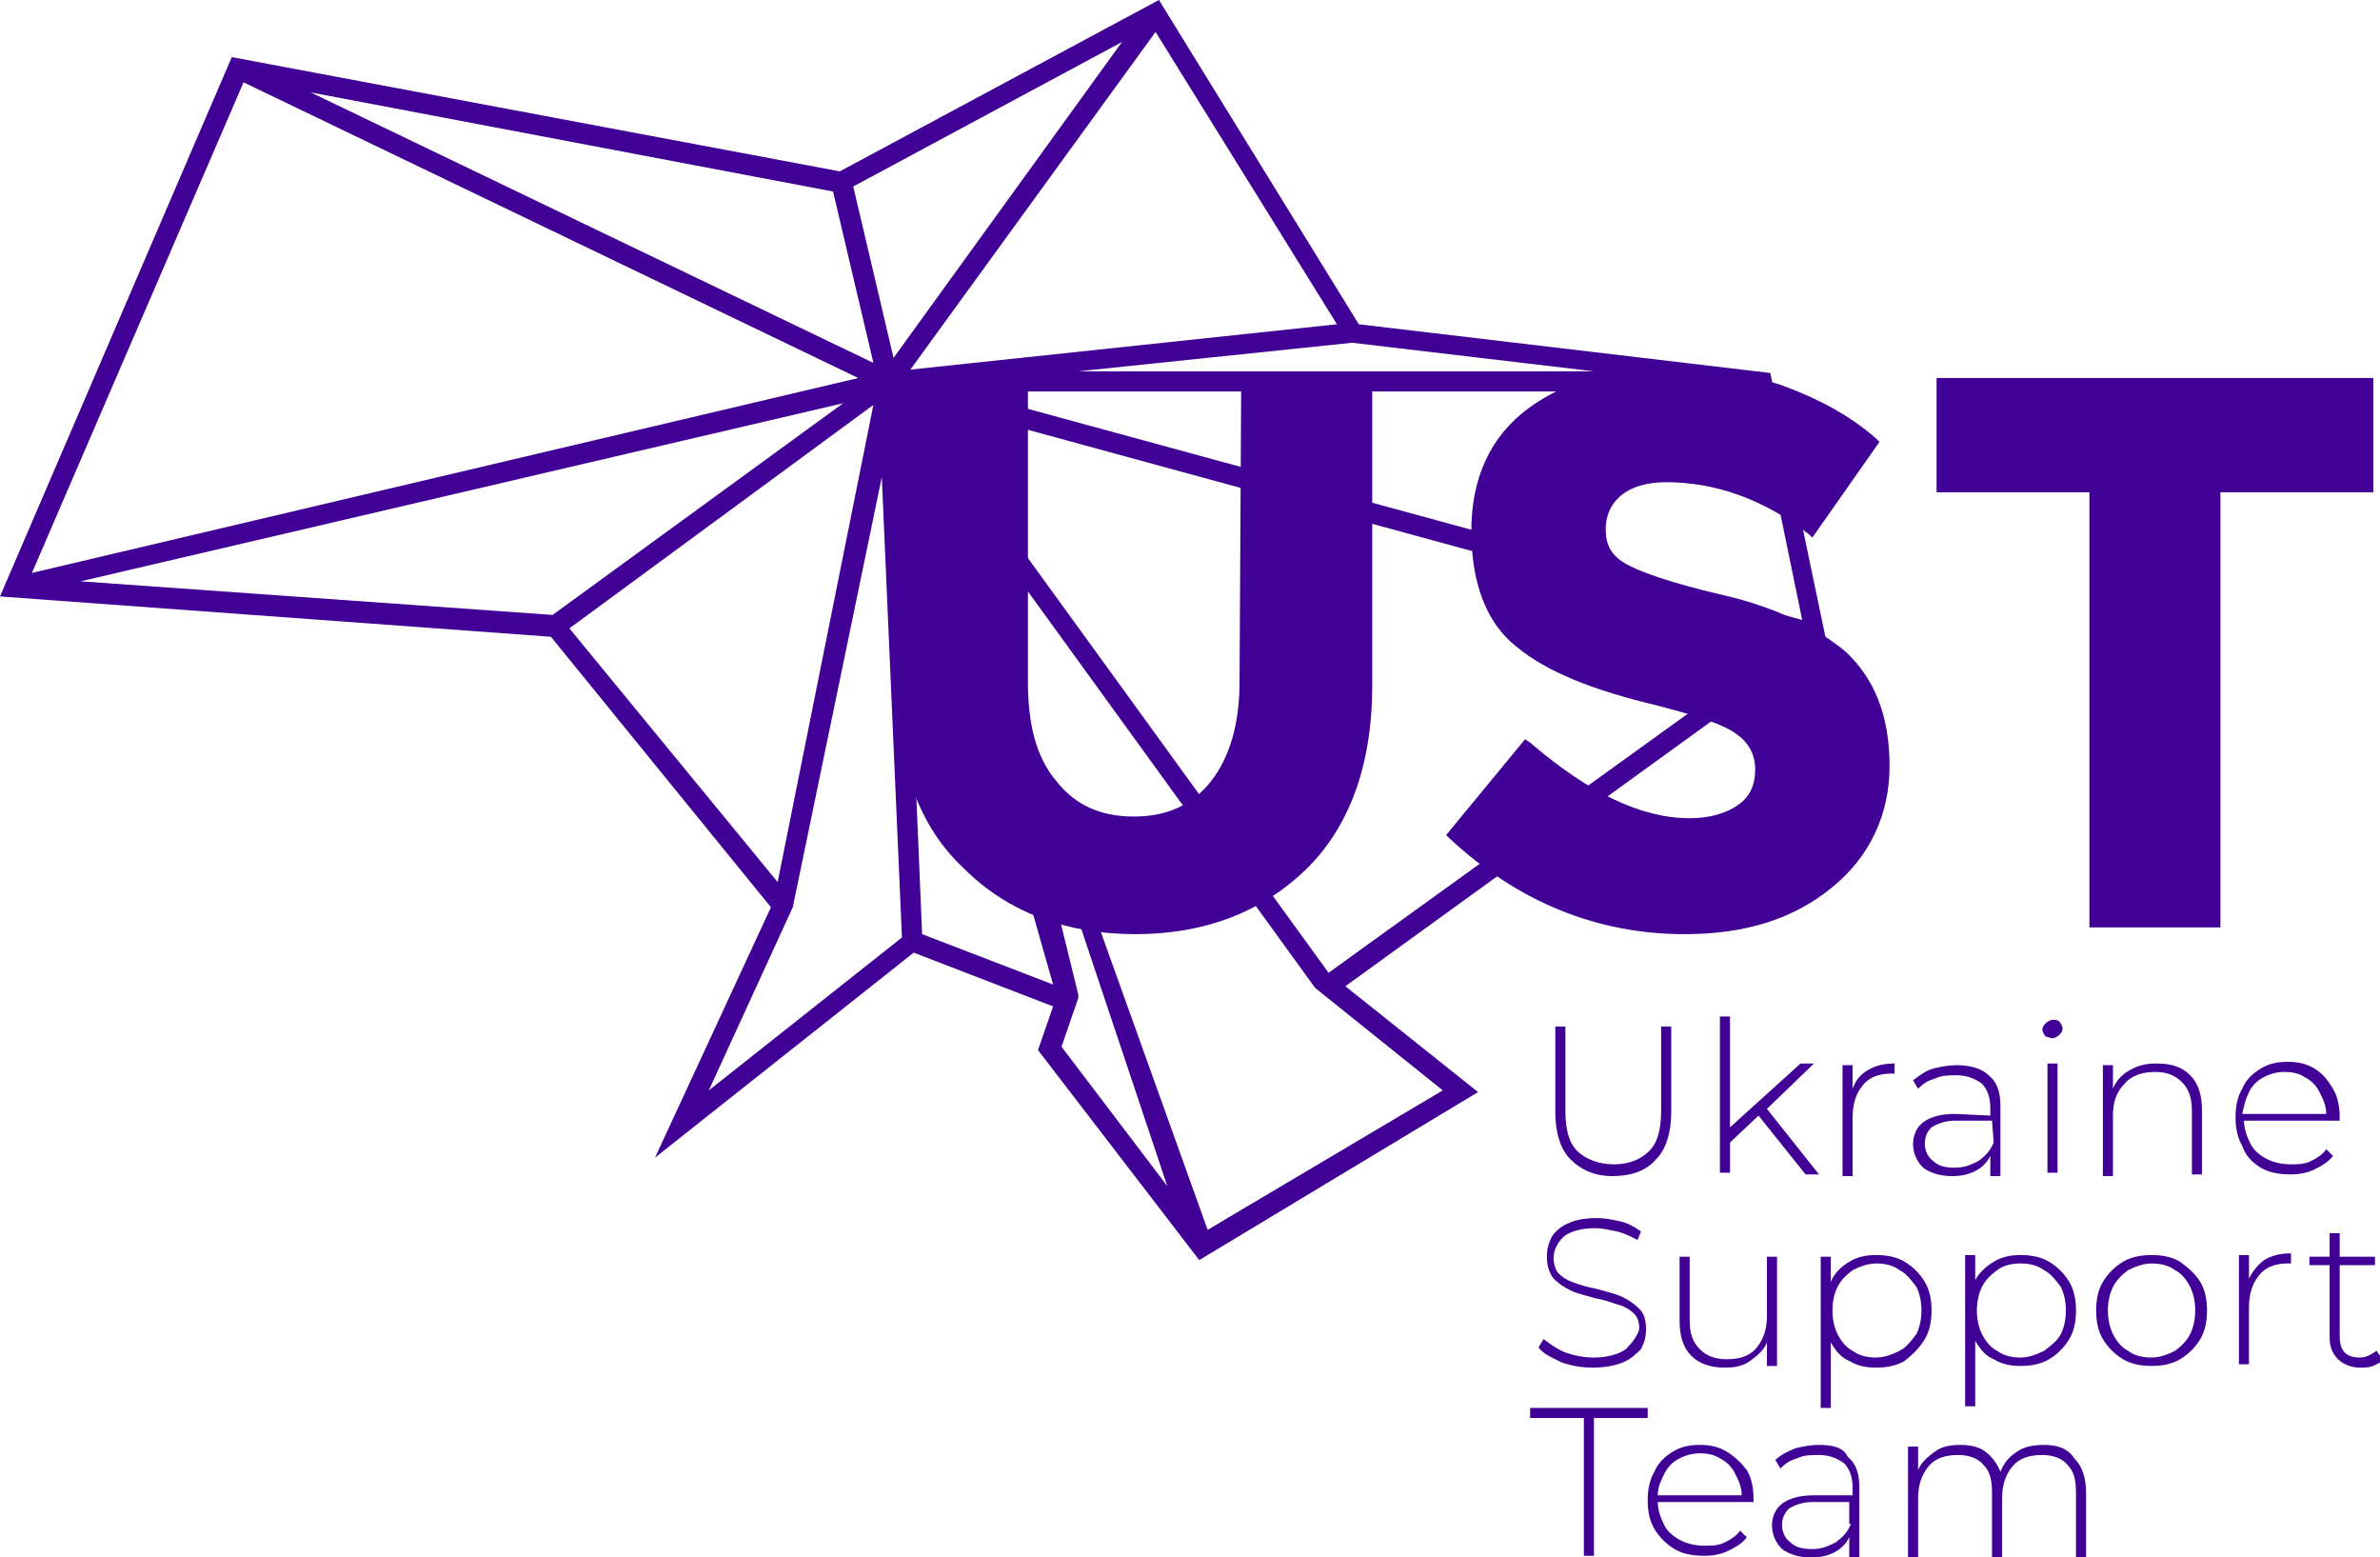
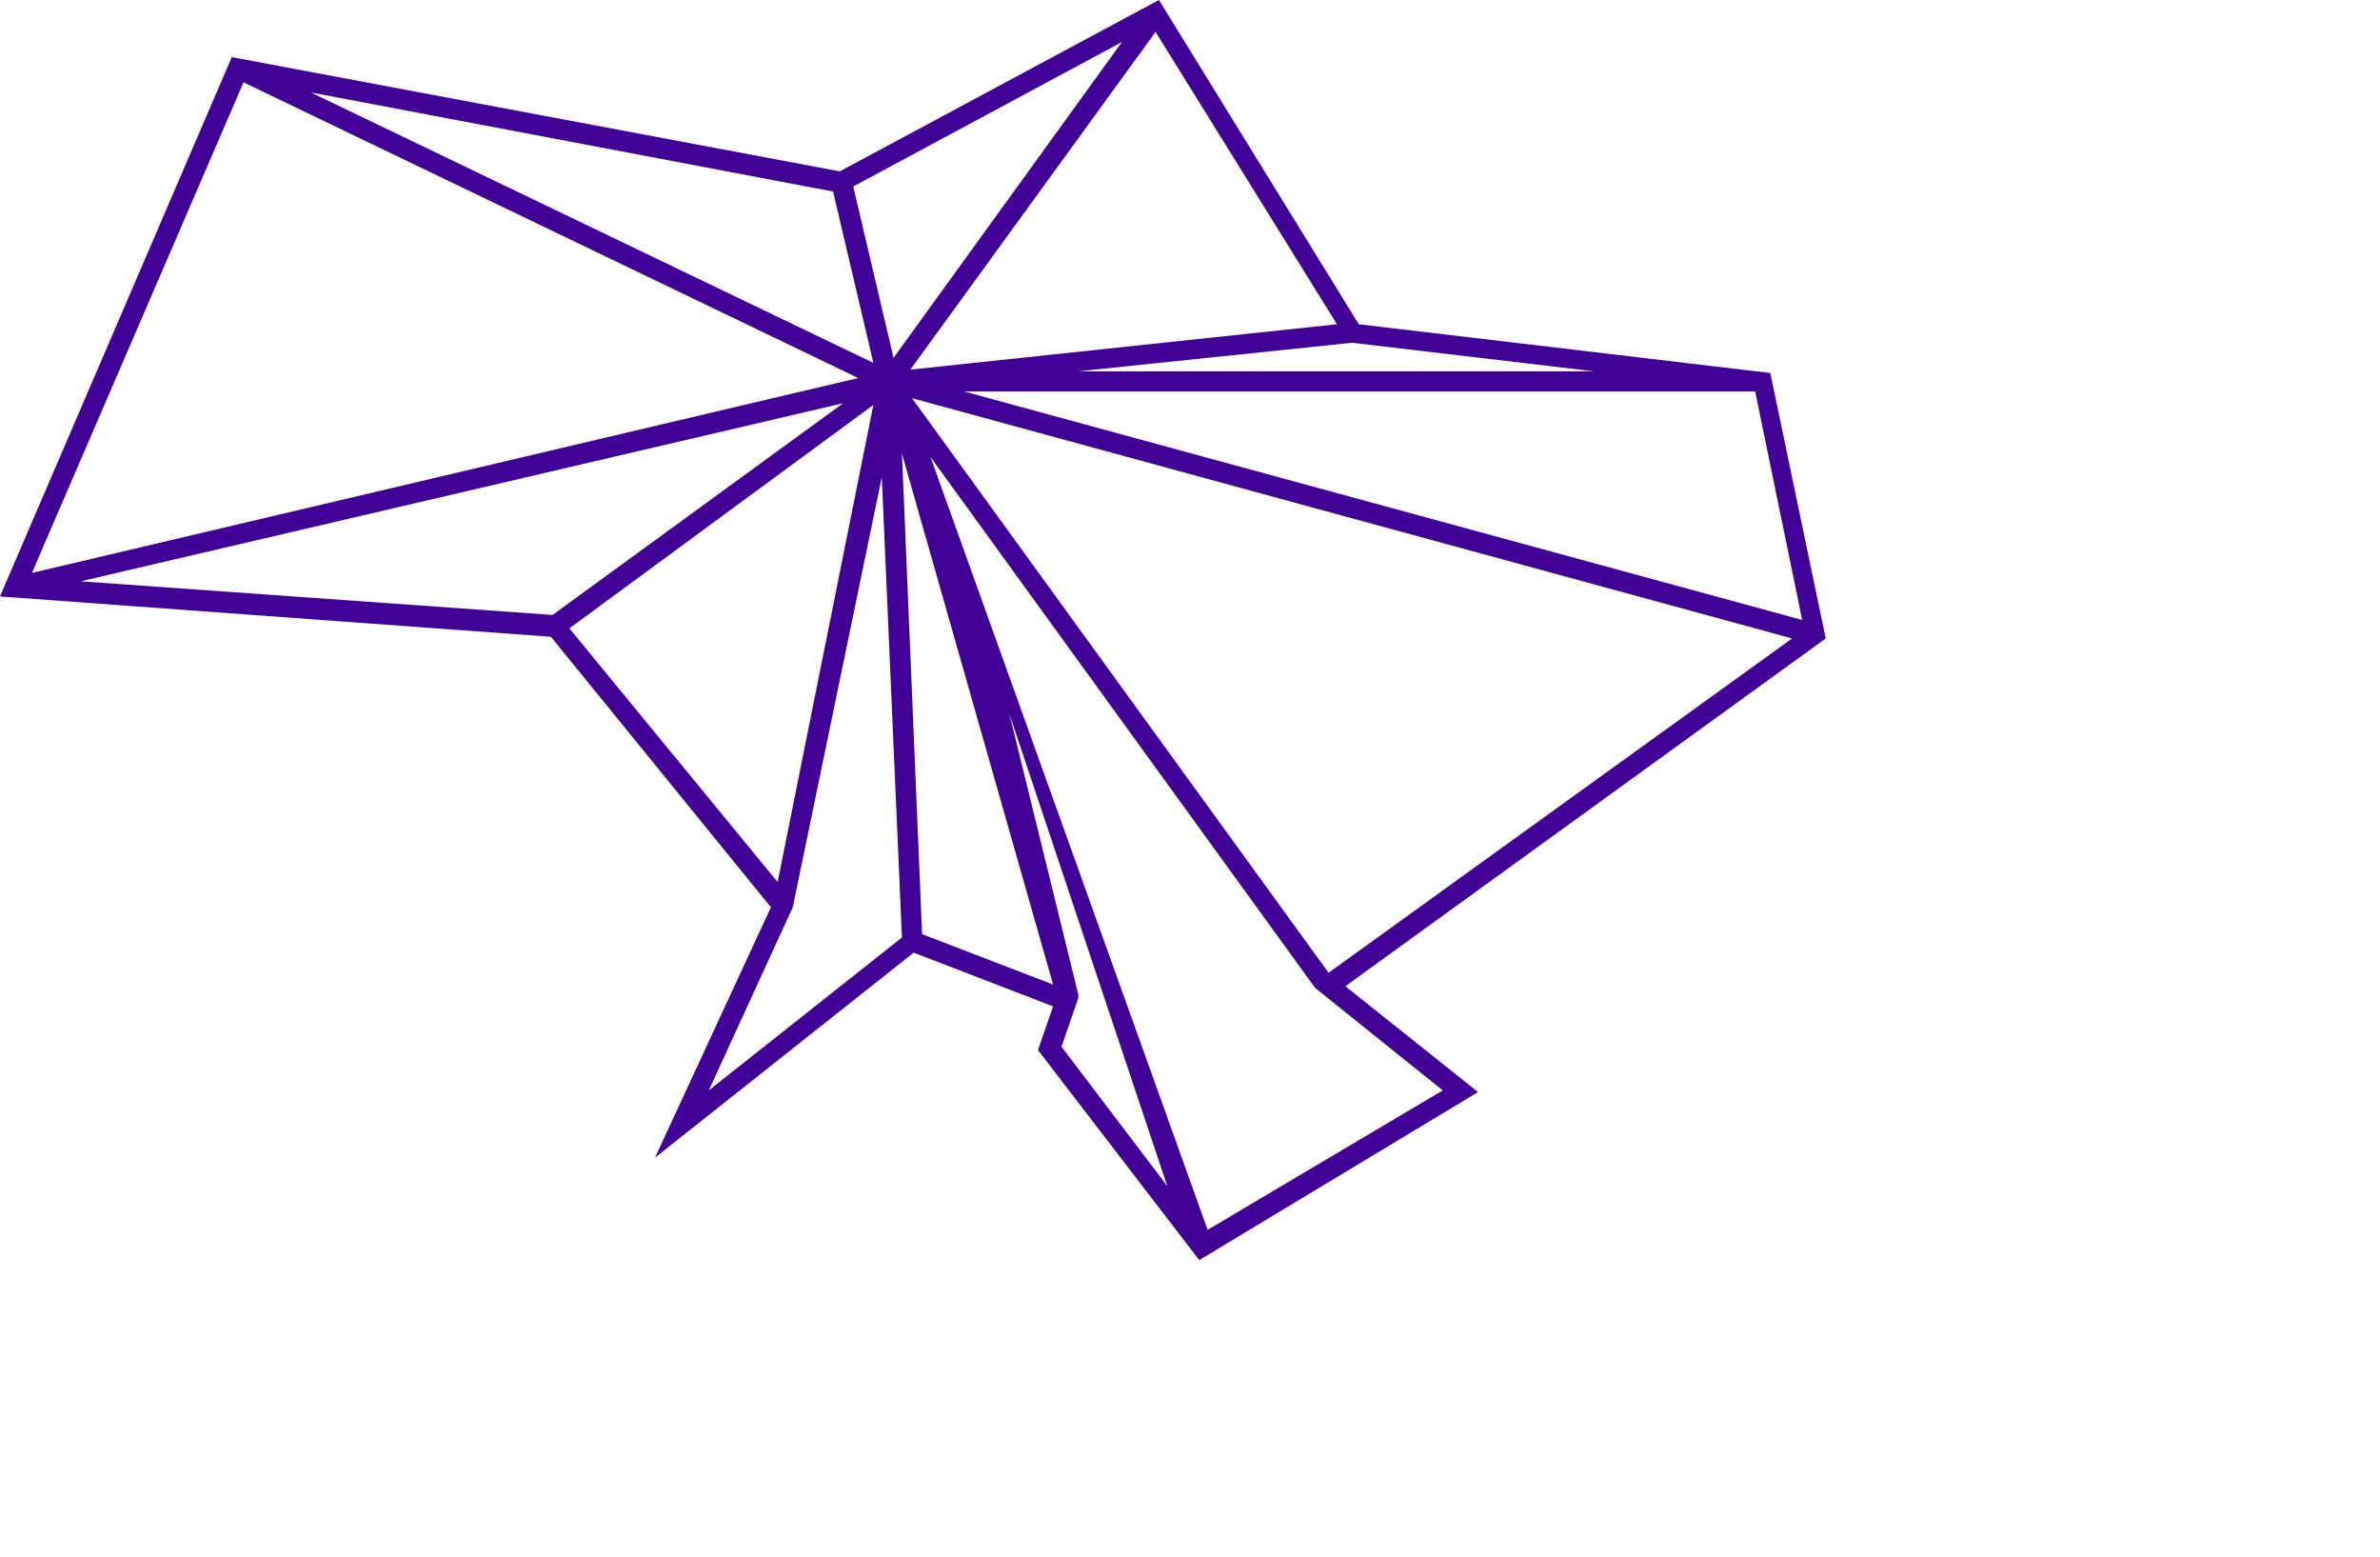
<svg xmlns="http://www.w3.org/2000/svg" version="1.1" id="Шар_1" x="0px" y="0px" viewBox="0 0 141.7 92.7" style="enable-background:new 0 0 141.7 92.7;" xml:space="preserve">
  <style type="text/css">
	.st0{fill:none;}
	.st1{fill:#410096;}
</style>
-   <rect class="st0" width="141.7" height="92.7" />
-   <path class="st1" d="M108.7,38l-3.3-15.8l-24.5-2.9L69,0L50,10.2L13.8,3.4L0,35.5l32.8,2.4l13.1,16.1L39,68.9l15.4-12.2l8.3,3.2  l-0.9,2.6l9.6,12.5L88,65l-7.9-6.3L108.7,38L108.7,38L108.7,38z M57.4,23.3h47.1l2.8,13.6L57.4,23.3L57.4,23.3L57.4,23.3z   M78.3,58.8l7.6,6.1l-14,8.3l-16.5-46L78.3,58.8L78.3,58.8z M106.7,38L79.1,57.9L54.3,23.7L106.7,38L106.7,38z M64.2,59.4l0-0.1  l0-0.1l-4.1-16.7l9.4,28.1l-6.3-8.3L64.2,59.4L64.2,59.4L64.2,59.4z M51.1,22.5L1.9,34.1L14.5,4.9L51.1,22.5L51.1,22.5z M49.6,11.4  L52,21.6L18.5,5.5L49.6,11.4L49.6,11.4L49.6,11.4z M50.2,24L32.9,36.6l-28.1-2L50.2,24L50.2,24L50.2,24z M64.2,22.1l16.3-1.7  l14.4,1.7H64.2L64.2,22.1z M54.2,22L68.8,1.9l10.8,17.4L54.2,22L54.2,22L54.2,22z M33.9,37.4L52,24.1l-5.7,28.4L33.9,37.4L33.9,37.4  L33.9,37.4z M53.2,21.3l-2.4-10.2l16-8.6L53.2,21.3L53.2,21.3z M42.2,64.9l5-10.9l5.3-25.6l1.2,27.4L42.2,64.9L42.2,64.9L42.2,64.9z   M62.7,58.6l-7.8-3L53.7,27L62.7,58.6L62.7,58.6z" />
-   <path class="st1" d="M96,70c1.1,0,2-0.3,2.6-1c0.6-0.6,0.9-1.6,0.9-2.8v-5.1h-0.6v5c0,1.1-0.2,1.9-0.7,2.4c-0.5,0.5-1.2,0.8-2.1,0.8  c-0.9,0-1.7-0.3-2.2-0.8c-0.5-0.5-0.7-1.3-0.7-2.4v-5h-0.6v5.1c0,1.2,0.3,2.2,0.9,2.8C94.1,69.6,94.9,70,96,70L96,70z M103,68  l1.7-1.6l2.8,3.5h0.8l-3.1-3.9l2.8-2.7h-0.8l-4.2,3.8v-6.6h-0.6v9.3h0.6V68L103,68z M110.3,66.5c0-0.8,0.2-1.4,0.6-1.9  c0.4-0.5,1-0.7,1.7-0.7l0.2,0v-0.6c-0.6,0-1.1,0.1-1.6,0.4s-0.7,0.6-0.9,1.1v-1.4h-0.6v6.6h0.6V66.5L110.3,66.5L110.3,66.5z   M116.4,66.3c-0.9,0-1.5,0.2-1.9,0.5c-0.4,0.3-0.6,0.8-0.6,1.3s0.2,1,0.6,1.4c0.4,0.3,1,0.5,1.7,0.5c0.6,0,1-0.1,1.4-0.3  c0.4-0.2,0.7-0.5,0.9-0.9v1.2h0.6v-4.2c0-0.8-0.2-1.4-0.7-1.8c-0.4-0.4-1.1-0.6-1.9-0.6c-0.5,0-1,0.1-1.4,0.2  c-0.4,0.1-0.8,0.4-1.2,0.7l0.3,0.5c0.3-0.3,0.6-0.5,1-0.6c0.4-0.2,0.8-0.2,1.3-0.2c0.6,0,1.1,0.2,1.5,0.5c0.3,0.3,0.5,0.8,0.5,1.4  v0.5L116.4,66.3L116.4,66.3L116.4,66.3z M118.7,68c-0.2,0.5-0.5,0.8-0.9,1.1c-0.4,0.2-0.8,0.4-1.4,0.4c-0.6,0-1-0.1-1.3-0.4  c-0.3-0.2-0.5-0.6-0.5-1s0.1-0.7,0.4-1c0.3-0.2,0.8-0.4,1.4-0.4h2.2L118.7,68L118.7,68z M122.2,61.8c0.1,0,0.3-0.1,0.4-0.2  c0.1-0.1,0.2-0.2,0.2-0.4c0-0.1-0.1-0.3-0.2-0.4c-0.1-0.1-0.2-0.1-0.4-0.1c-0.1,0-0.3,0.1-0.4,0.2c-0.1,0.1-0.2,0.2-0.2,0.4  c0,0.1,0.1,0.3,0.2,0.4C121.9,61.7,122.1,61.8,122.2,61.8z M122.5,63.3h-0.6v6.5h0.6V63.3z M125.8,66.4c0-0.8,0.2-1.4,0.7-1.9  c0.4-0.5,1.1-0.7,1.8-0.7c0.7,0,1.2,0.2,1.6,0.6c0.4,0.4,0.6,0.9,0.6,1.7v3.8h0.6v-3.8c0-0.9-0.2-1.6-0.7-2.1  c-0.5-0.5-1.1-0.7-2-0.7c-0.6,0-1.1,0.1-1.6,0.4c-0.4,0.2-0.8,0.6-1,1.1v-1.4h-0.6v6.6h0.6L125.8,66.4L125.8,66.4L125.8,66.4z   M134.6,69.5c0.5,0.3,1.1,0.4,1.8,0.4c0.5,0,1-0.1,1.4-0.3c0.4-0.2,0.8-0.4,1.1-0.8l-0.4-0.4c-0.2,0.3-0.5,0.5-0.9,0.7  c-0.4,0.2-0.8,0.2-1.2,0.2c-0.5,0-1-0.1-1.4-0.3c-0.4-0.2-0.8-0.5-1-0.9c-0.2-0.4-0.4-0.9-0.4-1.4h5.7l0-0.2c0-0.6-0.1-1.2-0.4-1.7  c-0.3-0.5-0.6-0.9-1.1-1.2c-0.5-0.3-1-0.4-1.6-0.4c-0.6,0-1.1,0.1-1.6,0.4c-0.5,0.3-0.9,0.7-1.1,1.2c-0.3,0.5-0.4,1.1-0.4,1.7  c0,0.6,0.1,1.2,0.4,1.7C133.7,68.8,134.1,69.2,134.6,69.5L134.6,69.5L134.6,69.5z M133.9,65c0.2-0.4,0.5-0.7,0.9-0.9  c0.4-0.2,0.8-0.3,1.2-0.3c0.5,0,0.9,0.1,1.2,0.3c0.4,0.2,0.7,0.5,0.9,0.9c0.2,0.4,0.4,0.8,0.4,1.3h-5  C133.6,65.8,133.7,65.4,133.9,65L133.9,65z M96.8,80.3c-0.4,0.3-1.1,0.5-1.9,0.5c-0.6,0-1.1-0.1-1.7-0.3c-0.5-0.2-0.9-0.5-1.3-0.8  l-0.3,0.5c0.3,0.4,0.8,0.6,1.4,0.9c0.6,0.2,1.2,0.3,1.8,0.3c0.7,0,1.3-0.1,1.8-0.3c0.5-0.2,0.8-0.5,1.1-0.8c0.2-0.4,0.3-0.7,0.3-1.2  c0-0.5-0.1-0.9-0.4-1.2c-0.3-0.3-0.6-0.5-1-0.7c-0.4-0.2-0.9-0.3-1.6-0.5c-0.5-0.1-0.9-0.2-1.4-0.4c-0.3-0.1-0.6-0.3-0.8-0.5  c-0.2-0.2-0.3-0.6-0.3-0.9c0-0.5,0.2-0.9,0.6-1.3c0.4-0.3,1-0.5,1.9-0.5c0.4,0,0.8,0.1,1.3,0.2c0.4,0.1,0.8,0.3,1.2,0.5l0.2-0.5  c-0.4-0.3-0.8-0.5-1.2-0.6c-0.5-0.1-0.9-0.2-1.4-0.2c-0.7,0-1.3,0.1-1.7,0.3c-0.5,0.2-0.8,0.5-1,0.8c-0.2,0.4-0.3,0.7-0.3,1.2  c0,0.5,0.1,0.9,0.4,1.3c0.3,0.3,0.6,0.5,1,0.7c0.4,0.2,0.9,0.3,1.6,0.5c0.6,0.1,1,0.3,1.4,0.4c0.3,0.1,0.6,0.3,0.8,0.5  c0.2,0.2,0.3,0.5,0.3,0.9C97.5,79.5,97.2,79.9,96.8,80.3L96.8,80.3L96.8,80.3z M105.8,81.3v-6.5h-0.6v3.5c0,0.8-0.2,1.4-0.6,1.9  c-0.4,0.5-1,0.7-1.8,0.7c-0.7,0-1.2-0.2-1.6-0.6c-0.4-0.4-0.6-0.9-0.6-1.7v-3.8H100v3.8c0,0.9,0.2,1.6,0.7,2.1  c0.5,0.5,1.2,0.7,2,0.7c0.6,0,1.1-0.1,1.5-0.4c0.4-0.3,0.8-0.6,1-1.1v1.4L105.8,81.3L105.8,81.3L105.8,81.3z M114.6,79.7  c0.3-0.5,0.4-1.1,0.4-1.7c0-0.6-0.1-1.2-0.4-1.7c-0.3-0.5-0.7-0.9-1.2-1.2c-0.5-0.3-1.1-0.4-1.7-0.4c-0.6,0-1.1,0.1-1.6,0.4  c-0.5,0.3-0.9,0.7-1.1,1.2v-1.5h-0.6v9h0.6v-3.9c0.3,0.5,0.6,0.9,1.1,1.1c0.5,0.3,1,0.4,1.6,0.4c0.6,0,1.2-0.1,1.7-0.4  C113.9,80.6,114.3,80.2,114.6,79.7L114.6,79.7L114.6,79.7z M113.1,80.4c-0.4,0.2-0.9,0.4-1.4,0.4c-0.5,0-1-0.1-1.4-0.4  c-0.4-0.2-0.7-0.6-0.9-1c-0.2-0.4-0.3-0.9-0.3-1.4c0-0.5,0.1-1,0.3-1.4c0.2-0.4,0.5-0.7,0.9-1c0.4-0.2,0.9-0.4,1.4-0.4  c0.5,0,1,0.1,1.4,0.4c0.4,0.2,0.7,0.6,1,1c0.2,0.4,0.3,0.9,0.3,1.4c0,0.5-0.1,1-0.3,1.4C113.8,79.8,113.5,80.2,113.1,80.4z   M117.6,76.2v-1.5H117v9h0.6v-3.9c0.3,0.5,0.6,0.9,1.1,1.1c0.5,0.3,1,0.4,1.6,0.4c0.6,0,1.2-0.1,1.7-0.4c0.5-0.3,0.9-0.7,1.2-1.2  c0.3-0.5,0.4-1.1,0.4-1.7c0-0.6-0.1-1.2-0.4-1.7c-0.3-0.5-0.7-0.9-1.2-1.2c-0.5-0.3-1.1-0.4-1.7-0.4c-0.6,0-1.1,0.1-1.6,0.4  C118.2,75.4,117.8,75.8,117.6,76.2L117.6,76.2L117.6,76.2z M120.3,75.2c0.5,0,1,0.1,1.4,0.4c0.4,0.2,0.7,0.6,1,1  c0.2,0.4,0.3,0.9,0.3,1.4c0,0.5-0.1,1-0.3,1.4c-0.2,0.4-0.6,0.7-1,1c-0.4,0.2-0.9,0.4-1.4,0.4c-0.5,0-1-0.1-1.4-0.4  c-0.4-0.2-0.7-0.6-0.9-1c-0.2-0.4-0.3-0.9-0.3-1.4c0-0.5,0.1-1,0.3-1.4c0.2-0.4,0.5-0.7,0.9-1C119.3,75.3,119.8,75.2,120.3,75.2z   M129.8,75.1c-0.5-0.3-1.1-0.4-1.7-0.4c-0.6,0-1.2,0.1-1.7,0.4c-0.5,0.3-0.9,0.7-1.2,1.2c-0.3,0.5-0.4,1.1-0.4,1.7  c0,0.6,0.1,1.2,0.4,1.7c0.3,0.5,0.7,0.9,1.2,1.2c0.5,0.3,1.1,0.4,1.7,0.4c0.6,0,1.2-0.1,1.7-0.4c0.5-0.3,0.9-0.7,1.2-1.2  c0.3-0.5,0.4-1.1,0.4-1.7c0-0.6-0.1-1.2-0.4-1.7C130.7,75.8,130.2,75.4,129.8,75.1z M130.4,79.4c-0.2,0.4-0.5,0.7-0.9,1  c-0.4,0.2-0.9,0.4-1.4,0.4c-0.5,0-1-0.1-1.4-0.4c-0.4-0.2-0.7-0.6-0.9-1c-0.2-0.4-0.3-0.9-0.3-1.4s0.1-1,0.3-1.4  c0.2-0.4,0.5-0.7,0.9-1c0.4-0.2,0.9-0.4,1.4-0.4s1,0.1,1.4,0.4c0.4,0.2,0.7,0.6,0.9,1s0.3,0.9,0.3,1.4S130.6,79,130.4,79.4z   M133.9,76.1v-1.4h-0.6v6.5h0.6v-3.4c0-0.8,0.2-1.4,0.6-1.9c0.4-0.5,1-0.7,1.7-0.7l0.2,0v-0.6c-0.6,0-1.1,0.1-1.6,0.4  C134.4,75.3,134.1,75.7,133.9,76.1L133.9,76.1z M141.5,80.4c-0.3,0.2-0.6,0.4-1,0.4c-0.4,0-0.7-0.1-0.9-0.3c-0.2-0.2-0.3-0.5-0.3-1  v-4.2h2.1v-0.5h-2.1v-1.4h-0.6v1.4h-1.2v0.5h1.2v4.3c0,0.6,0.2,1,0.5,1.3c0.3,0.3,0.8,0.5,1.3,0.5c0.3,0,0.5,0,0.8-0.1  c0.2-0.1,0.4-0.2,0.6-0.3L141.5,80.4L141.5,80.4L141.5,80.4z M98.1,83.8h-7v0.6h3.2v8.2h0.6v-8.2h3.2L98.1,83.8L98.1,83.8z   M102.8,86.4c-0.5-0.3-1-0.4-1.6-0.4c-0.6,0-1.1,0.1-1.6,0.4c-0.5,0.3-0.9,0.7-1.1,1.2c-0.3,0.5-0.4,1.1-0.4,1.7  c0,0.6,0.1,1.2,0.4,1.7c0.3,0.5,0.7,0.9,1.2,1.2c0.5,0.3,1.1,0.4,1.8,0.4c0.5,0,1-0.1,1.4-0.3c0.4-0.2,0.8-0.4,1.1-0.8l-0.4-0.4  c-0.2,0.3-0.5,0.5-0.9,0.7c-0.4,0.2-0.8,0.2-1.2,0.2c-0.5,0-1-0.1-1.4-0.3c-0.4-0.2-0.8-0.5-1-0.9c-0.2-0.4-0.4-0.9-0.4-1.4h5.7  l0-0.2c0-0.6-0.1-1.2-0.4-1.7C103.7,87.1,103.3,86.7,102.8,86.4L102.8,86.4L102.8,86.4z M98.7,89c0-0.5,0.2-0.9,0.4-1.3  c0.2-0.4,0.5-0.7,0.9-0.9c0.4-0.2,0.8-0.3,1.2-0.3c0.5,0,0.9,0.1,1.2,0.3c0.4,0.2,0.7,0.5,0.9,0.9c0.2,0.4,0.4,0.8,0.4,1.3L98.7,89  L98.7,89z M108.3,86c-0.5,0-1,0.1-1.4,0.2c-0.5,0.2-0.9,0.4-1.2,0.7l0.3,0.5c0.3-0.3,0.6-0.5,1-0.6c0.4-0.2,0.8-0.2,1.3-0.2  c0.6,0,1.1,0.2,1.5,0.5c0.3,0.3,0.5,0.8,0.5,1.4V89H108c-0.9,0-1.5,0.2-1.9,0.5c-0.4,0.3-0.6,0.8-0.6,1.3c0,0.5,0.2,1,0.6,1.4  c0.4,0.3,1,0.5,1.7,0.5c0.6,0,1-0.1,1.4-0.3c0.4-0.2,0.7-0.5,0.9-0.9v1.2h0.6v-4.2c0-0.8-0.2-1.4-0.7-1.8  C109.8,86.2,109.2,86,108.3,86L108.3,86L108.3,86z M110.2,90.7c-0.2,0.5-0.5,0.8-0.9,1.1c-0.4,0.2-0.8,0.4-1.4,0.4  c-0.6,0-1-0.1-1.3-0.4c-0.3-0.2-0.5-0.6-0.5-1c0-0.4,0.1-0.7,0.4-1c0.3-0.2,0.8-0.4,1.4-0.4h2.2V90.7L110.2,90.7z M121.7,86  c-0.6,0-1.2,0.1-1.6,0.4c-0.5,0.3-0.8,0.7-1,1.2c-0.2-0.5-0.5-0.9-0.9-1.2c-0.4-0.3-0.9-0.4-1.5-0.4c-0.6,0-1.1,0.1-1.5,0.4  c-0.4,0.3-0.8,0.6-1,1.1v-1.4h-0.6v6.6h0.6v-3.5c0-0.8,0.2-1.4,0.6-1.9c0.4-0.5,1-0.7,1.8-0.7c0.6,0,1.2,0.2,1.5,0.6  c0.4,0.4,0.5,0.9,0.5,1.7v3.8h0.6v-3.5c0-0.8,0.2-1.4,0.6-1.9c0.4-0.5,1-0.7,1.8-0.7c0.6,0,1.2,0.2,1.5,0.6c0.4,0.4,0.5,0.9,0.5,1.7  v3.8h0.6v-3.8c0-0.9-0.2-1.6-0.7-2.1C123.1,86.2,122.5,86,121.7,86L121.7,86L121.7,86z M73.8,40.6c0,2.5-0.6,4.5-1.7,5.9  c-1.1,1.4-2.6,2.1-4.6,2.1c-2,0-3.5-0.7-4.6-2.1c-1.2-1.4-1.7-3.4-1.7-5.9V22.5h-7.8v18.3c0,4.7,1.3,8.4,4,10.9  c2.6,2.6,6.1,3.9,10.2,3.9c4.1,0,7.5-1.3,10.1-3.8c2.6-2.5,4-6.2,4-11V22.5h-7.8L73.8,40.6L73.8,40.6L73.8,40.6z M102.5,35.4  c-3-0.7-5-1.4-5.8-1.9c-0.8-0.5-1.1-1.1-1.1-2c0-0.8,0.3-1.5,0.9-2c0.6-0.5,1.5-0.8,2.7-0.8c2.9,0,5.8,1,8.5,3.1l0.2,0.2l4-5.7  l-0.2-0.2c-1.6-1.4-3.5-2.4-5.7-3.2c-2.2-0.7-4.4-1.1-6.6-1.1c-3.3,0-6.2,0.9-8.4,2.5c-2.3,1.7-3.4,4.2-3.4,7.3  c0,3.1,0.9,5.5,2.7,6.9c1.8,1.5,4.6,2.6,8.4,3.5c2.3,0.6,3.9,1.1,4.7,1.7c0.7,0.5,1.1,1.2,1.1,2.1s-0.3,1.6-1,2.1  c-0.7,0.5-1.7,0.8-2.9,0.8c-2.9,0-6-1.5-9.5-4.5L90.8,44l-4.7,5.7l0.2,0.2c4.1,3.8,8.8,5.7,14,5.7c3.6,0,6.5-0.9,8.8-2.8  c2.2-1.8,3.4-4.3,3.4-7.2c0-3-0.9-5.2-2.6-6.8C108.1,37.3,105.6,36.1,102.5,35.4L102.5,35.4L102.5,35.4z M115.3,22.5v6.8h9.1v25.9  h7.8V29.3h9.1v-6.8H115.3L115.3,22.5z" />
+   <path class="st1" d="M108.7,38l-3.3-15.8l-24.5-2.9L69,0L50,10.2L13.8,3.4L0,35.5l32.8,2.4l13.1,16.1L39,68.9l15.4-12.2l8.3,3.2  l-0.9,2.6l9.6,12.5L88,65l-7.9-6.3L108.7,38L108.7,38L108.7,38z M57.4,23.3h47.1l2.8,13.6L57.4,23.3L57.4,23.3L57.4,23.3z   M78.3,58.8l7.6,6.1l-14,8.3l-16.5-46L78.3,58.8L78.3,58.8z M106.7,38L79.1,57.9L54.3,23.7L106.7,38L106.7,38z M64.2,59.4l0-0.1  l0-0.1l-4.1-16.7l9.4,28.1l-6.3-8.3L64.2,59.4L64.2,59.4z M51.1,22.5L1.9,34.1L14.5,4.9L51.1,22.5L51.1,22.5z M49.6,11.4  L52,21.6L18.5,5.5L49.6,11.4L49.6,11.4L49.6,11.4z M50.2,24L32.9,36.6l-28.1-2L50.2,24L50.2,24L50.2,24z M64.2,22.1l16.3-1.7  l14.4,1.7H64.2L64.2,22.1z M54.2,22L68.8,1.9l10.8,17.4L54.2,22L54.2,22L54.2,22z M33.9,37.4L52,24.1l-5.7,28.4L33.9,37.4L33.9,37.4  L33.9,37.4z M53.2,21.3l-2.4-10.2l16-8.6L53.2,21.3L53.2,21.3z M42.2,64.9l5-10.9l5.3-25.6l1.2,27.4L42.2,64.9L42.2,64.9L42.2,64.9z   M62.7,58.6l-7.8-3L53.7,27L62.7,58.6L62.7,58.6z" />
</svg>